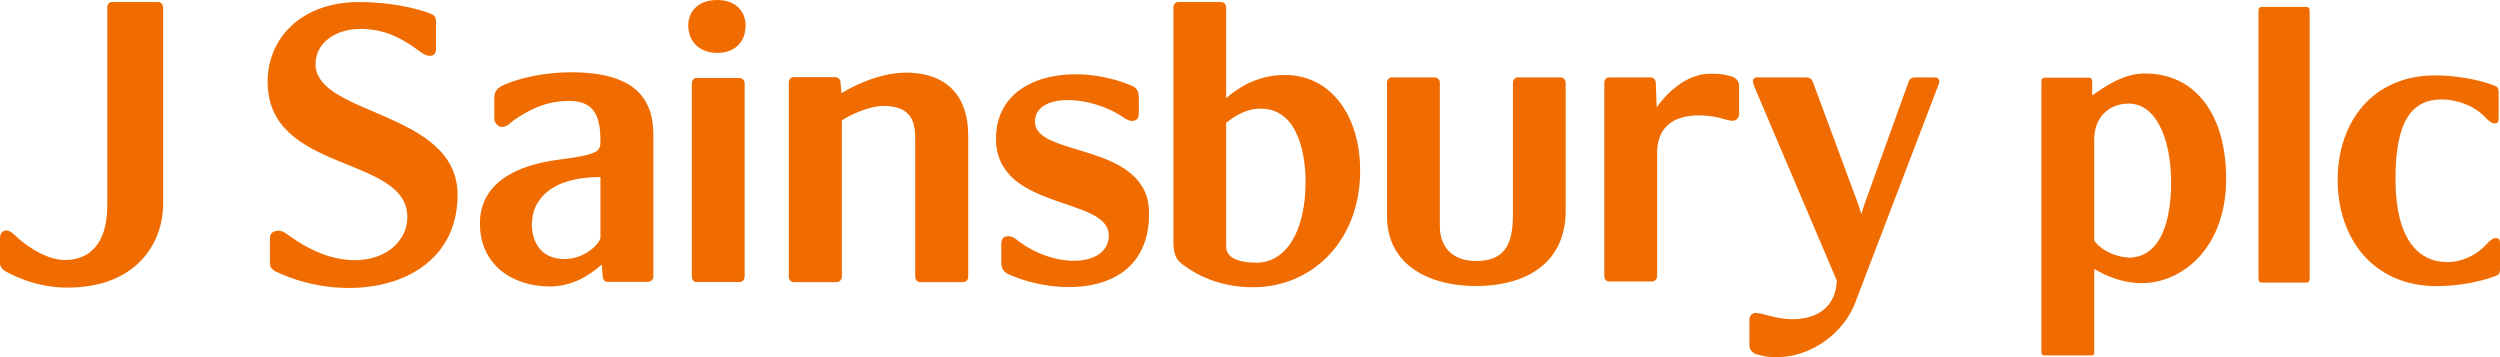
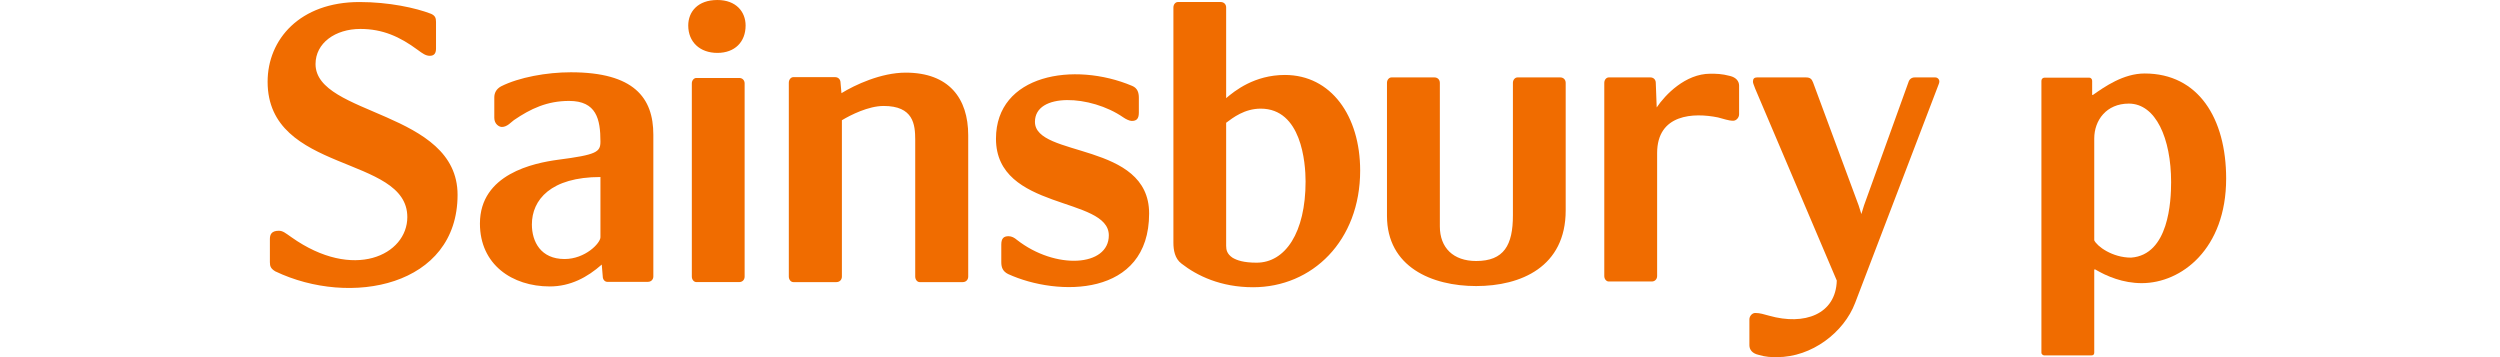
<svg xmlns="http://www.w3.org/2000/svg" width="182" height="26" viewBox="0 0 182 26" fill="none">
-   <path fill-rule="evenodd" clip-rule="evenodd" d="M174.391 13.024C174.391 8.675 175.672 7.24 177.754 7.24C178.948 7.24 180.208 7.748 180.972 8.586C181.105 8.745 181.403 8.981 181.569 8.981C181.832 8.981 181.903 8.879 181.903 8.608V6.704C181.903 6.532 181.865 6.332 181.665 6.261C180.407 5.758 178.684 5.488 177.291 5.488C172.668 5.488 170.182 8.946 170.182 13.09C170.182 17.358 172.768 20.83 177.39 20.83C178.782 20.83 180.507 20.562 181.762 20.056C181.965 19.986 182 19.785 182 19.615V17.698C182 17.425 181.93 17.329 181.665 17.329C181.504 17.329 181.204 17.563 181.07 17.73C180.308 18.574 179.248 19.079 178.153 19.079C176.098 19.079 174.391 17.46 174.391 13.024Z" fill="#F06C00" />
-   <path fill-rule="evenodd" clip-rule="evenodd" d="M168.142 0.735C168.142 0.606 168.043 0.505 167.918 0.505H164.644C164.515 0.505 164.417 0.606 164.417 0.735V20.339C164.417 20.471 164.515 20.573 164.644 20.573H167.918C168.043 20.573 168.142 20.471 168.142 20.339V0.735Z" fill="#F06C00" />
  <path fill-rule="evenodd" clip-rule="evenodd" d="M156.131 5.35C160.047 5.35 162.064 8.624 162.064 13C162.064 18.124 158.807 20.613 155.919 20.613C154.553 20.613 153.375 20.115 152.533 19.616H152.461V25.673C152.461 25.801 152.398 25.872 152.263 25.872H148.809C148.747 25.872 148.615 25.801 148.615 25.673V5.882C148.615 5.754 148.712 5.654 148.842 5.654H152.108C152.21 5.654 152.309 5.754 152.309 5.882V6.913H152.363C153.211 6.317 154.581 5.35 156.131 5.35ZM152.461 10.083V17.496C152.662 17.929 153.771 18.755 155.14 18.755C157.893 18.555 158.057 14.642 158.057 13.253C158.057 10.083 156.946 7.542 154.977 7.542C153.346 7.542 152.461 8.757 152.461 10.083Z" fill="#F06C00" />
  <path fill-rule="evenodd" clip-rule="evenodd" d="M140.887 5.636H139.392C139.161 5.636 138.996 5.768 138.93 6L135.7 14.956L135.507 15.583L135.31 14.956L131.99 6C131.892 5.735 131.76 5.636 131.47 5.636H127.907C127.713 5.636 127.615 5.735 127.615 5.934C127.615 6.033 127.649 6.128 127.781 6.463L133.718 20.425C133.65 22.881 131.365 23.715 128.79 22.983C128.397 22.881 128.139 22.784 127.781 22.784C127.556 22.784 127.356 23.014 127.356 23.247V25.136C127.356 25.47 127.584 25.731 128.004 25.828C128.566 26 128.949 26 129.375 26C131.892 26 134.237 24.204 135.052 22.055L141.049 6.363C141.114 6.161 141.184 6.062 141.184 5.934C141.184 5.768 141.049 5.636 140.887 5.636ZM75.344 8.87C75.344 6.712 79.419 6.914 81.768 8.54C81.959 8.675 82.229 8.804 82.391 8.804C82.713 8.804 82.908 8.675 82.908 8.204V7.113C82.908 6.746 82.812 6.413 82.42 6.252C78.177 4.46 72.507 5.424 72.507 10.099C72.507 15.37 80.722 14.277 80.722 17.135C80.722 19.416 76.845 19.656 74.037 17.467C73.844 17.301 73.646 17.196 73.422 17.196C73.095 17.196 72.894 17.332 72.894 17.796V19.086C72.894 19.453 72.992 19.752 73.39 19.95C77.001 21.606 83.656 21.644 83.656 15.54C83.656 10.299 75.344 11.491 75.344 8.87ZM82.534 6.299C82.561 6.31 82.577 6.316 82.585 6.319C82.575 6.315 82.557 6.307 82.534 6.299ZM41.558 5.262C39.799 5.262 37.779 5.628 36.474 6.288C36.116 6.486 35.985 6.783 35.985 7.09V8.58C35.985 9.041 36.344 9.243 36.536 9.243C36.928 9.243 37.221 8.878 37.414 8.744C38.628 7.914 39.832 7.347 41.43 7.347C43.42 7.347 43.712 8.675 43.712 10.305C43.712 11.068 43.451 11.264 40.617 11.631C38.883 11.867 34.939 12.655 34.939 16.275C34.939 19.26 37.284 20.853 40.026 20.853C41.527 20.853 42.763 20.186 43.808 19.26L43.88 20.124C43.88 20.356 44.04 20.518 44.203 20.518H47.17C47.393 20.518 47.563 20.356 47.563 20.124V9.806C47.563 7.12 46.159 5.262 41.558 5.262ZM43.712 17.271C43.712 17.701 42.605 18.857 41.098 18.857C39.374 18.857 38.721 17.603 38.721 16.341C38.721 14.548 40.092 12.887 43.712 12.887V17.271ZM22.971 4.664C22.971 3.132 24.41 2.107 26.232 2.107C27.862 2.107 29.106 2.671 30.408 3.632C30.764 3.895 30.996 4.063 31.292 4.063C31.645 4.063 31.742 3.831 31.742 3.531V1.604C31.742 1.31 31.681 1.143 31.386 1.007C30.273 0.576 28.32 0.148 26.171 0.148C21.83 0.148 19.482 2.869 19.482 5.95C19.482 12.655 29.653 11.264 29.653 15.803C29.653 18.556 25.745 20.481 21.213 17.267C20.785 16.97 20.594 16.799 20.298 16.799C19.746 16.799 19.648 17.095 19.648 17.401V19.086C19.648 19.387 19.71 19.55 20.036 19.752C25.515 22.374 33.311 20.845 33.311 14.182C33.311 8.047 22.971 8.442 22.971 4.664ZM93.543 5.457C91.32 5.457 89.883 6.618 89.264 7.145V0.543C89.264 0.312 89.1 0.148 88.871 0.148H85.745C85.584 0.148 85.424 0.312 85.424 0.543V17.664C85.424 18.196 85.522 18.824 86.011 19.189C87.15 20.079 88.871 20.911 91.224 20.911C95.53 20.911 99.02 17.534 99.02 12.418C99.02 8.442 96.903 5.457 93.543 5.457ZM91.482 19.123C90.536 19.123 90.047 18.952 89.722 18.757C89.329 18.488 89.264 18.196 89.264 17.898V8.937C89.751 8.572 90.602 7.909 91.78 7.909C94.743 7.909 95.046 11.827 95.046 13.214C95.046 16.936 93.567 19.123 91.482 19.123ZM53.821 5.676H50.691C50.528 5.676 50.365 5.844 50.365 6.07V20.134C50.365 20.369 50.528 20.535 50.691 20.535H53.821C54.047 20.535 54.209 20.369 54.209 20.134V6.07C54.209 5.844 54.047 5.676 53.821 5.676ZM52.225 0C50.791 0 50.104 0.862 50.104 1.858C50.104 3.054 50.949 3.851 52.225 3.851C53.494 3.851 54.28 3.054 54.28 1.858C54.28 0.862 53.592 0 52.225 0ZM113.595 5.636H110.469C110.305 5.636 110.14 5.798 110.14 6.033V15.682C110.14 17.842 109.493 19.001 107.464 19.001C105.803 19.001 104.821 18.043 104.821 16.48V6.033C104.821 5.798 104.656 5.636 104.43 5.636H101.299C101.134 5.636 100.972 5.798 100.972 6.033V15.716C100.972 19.43 104.232 20.825 107.464 20.825C110.726 20.825 113.982 19.43 113.982 15.318V6.033C113.982 5.798 113.815 5.636 113.595 5.636ZM125.955 5.532C126.031 5.552 126.08 5.562 126.108 5.57C126.053 5.557 125.955 5.532 125.955 5.532ZM125.955 5.532C125.332 5.367 124.937 5.367 124.51 5.367C122.699 5.367 121.231 6.895 120.608 7.821L120.541 6.033C120.541 5.798 120.378 5.636 120.153 5.636H117.115C116.952 5.636 116.792 5.798 116.792 6.033V20.095C116.792 20.327 116.952 20.493 117.115 20.493H120.251C120.473 20.493 120.639 20.327 120.639 20.095V11.143C120.639 8.29 123.304 8.186 125.074 8.55C125.492 8.65 125.826 8.79 126.178 8.79C126.411 8.79 126.606 8.55 126.606 8.324V6.231C126.606 5.905 126.378 5.636 125.955 5.532ZM65.933 5.288C64.135 5.288 62.236 6.182 61.258 6.783L61.191 6.021C61.191 5.788 61.029 5.616 60.797 5.616H57.752C57.586 5.616 57.426 5.788 57.426 6.021V20.134C57.426 20.369 57.586 20.537 57.752 20.537H60.89C61.124 20.537 61.29 20.369 61.29 20.134V8.753C61.913 8.377 63.218 7.714 64.329 7.714C66.494 7.714 66.628 9.051 66.628 10.182V20.134C66.628 20.369 66.788 20.537 66.946 20.537H70.093C70.321 20.537 70.486 20.369 70.486 20.134V9.848C70.486 7.151 69.078 5.288 65.933 5.288Z" fill="#F06C00" />
-   <path fill-rule="evenodd" clip-rule="evenodd" d="M7.81 14.957C7.81 17.845 6.432 18.929 4.726 18.929C3.159 18.929 1.499 17.55 1.036 17.08C0.817 16.858 0.595 16.764 0.414 16.78C0.096 16.812 0 17.105 0 17.358V19.155C0 19.455 0.212 19.654 0.449 19.78C0.823 19.98 2.551 20.937 4.9 20.937C10.005 20.937 11.876 17.626 11.876 14.843V0.561C11.876 0.305 11.708 0.144 11.489 0.144H8.139C7.955 0.14 7.81 0.314 7.81 0.549V14.957Z" fill="#F06C00" />
</svg>